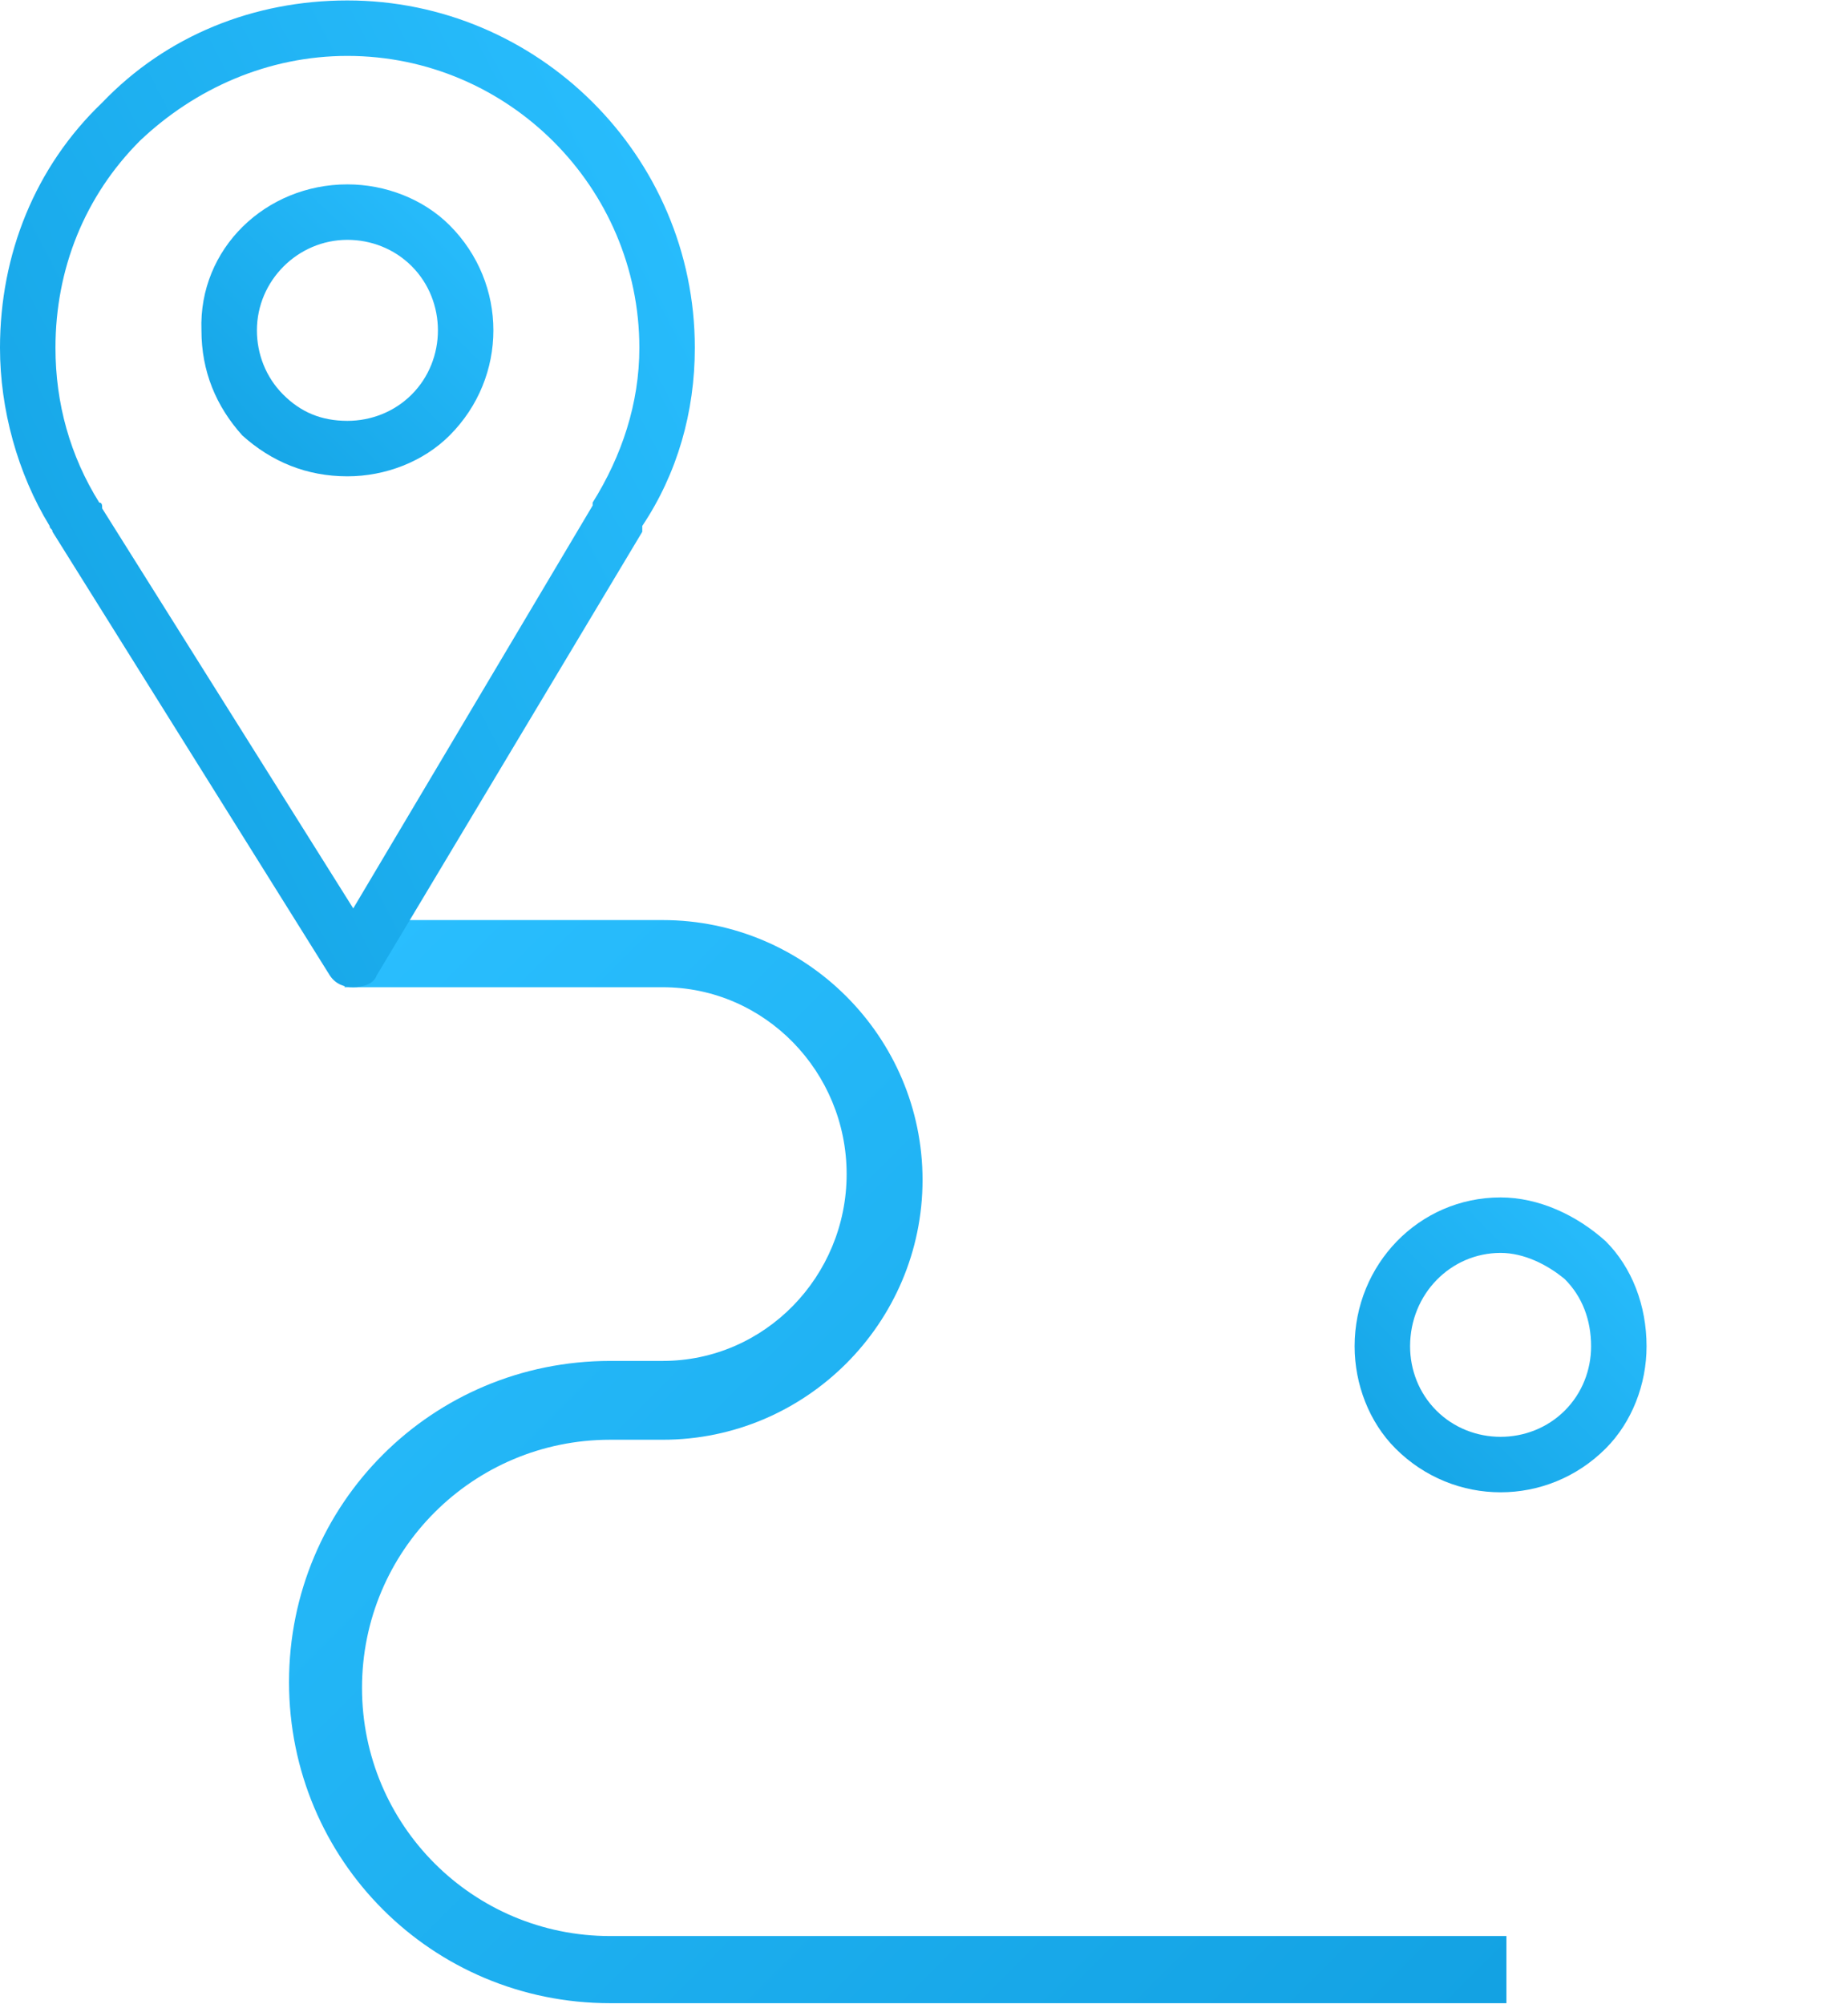
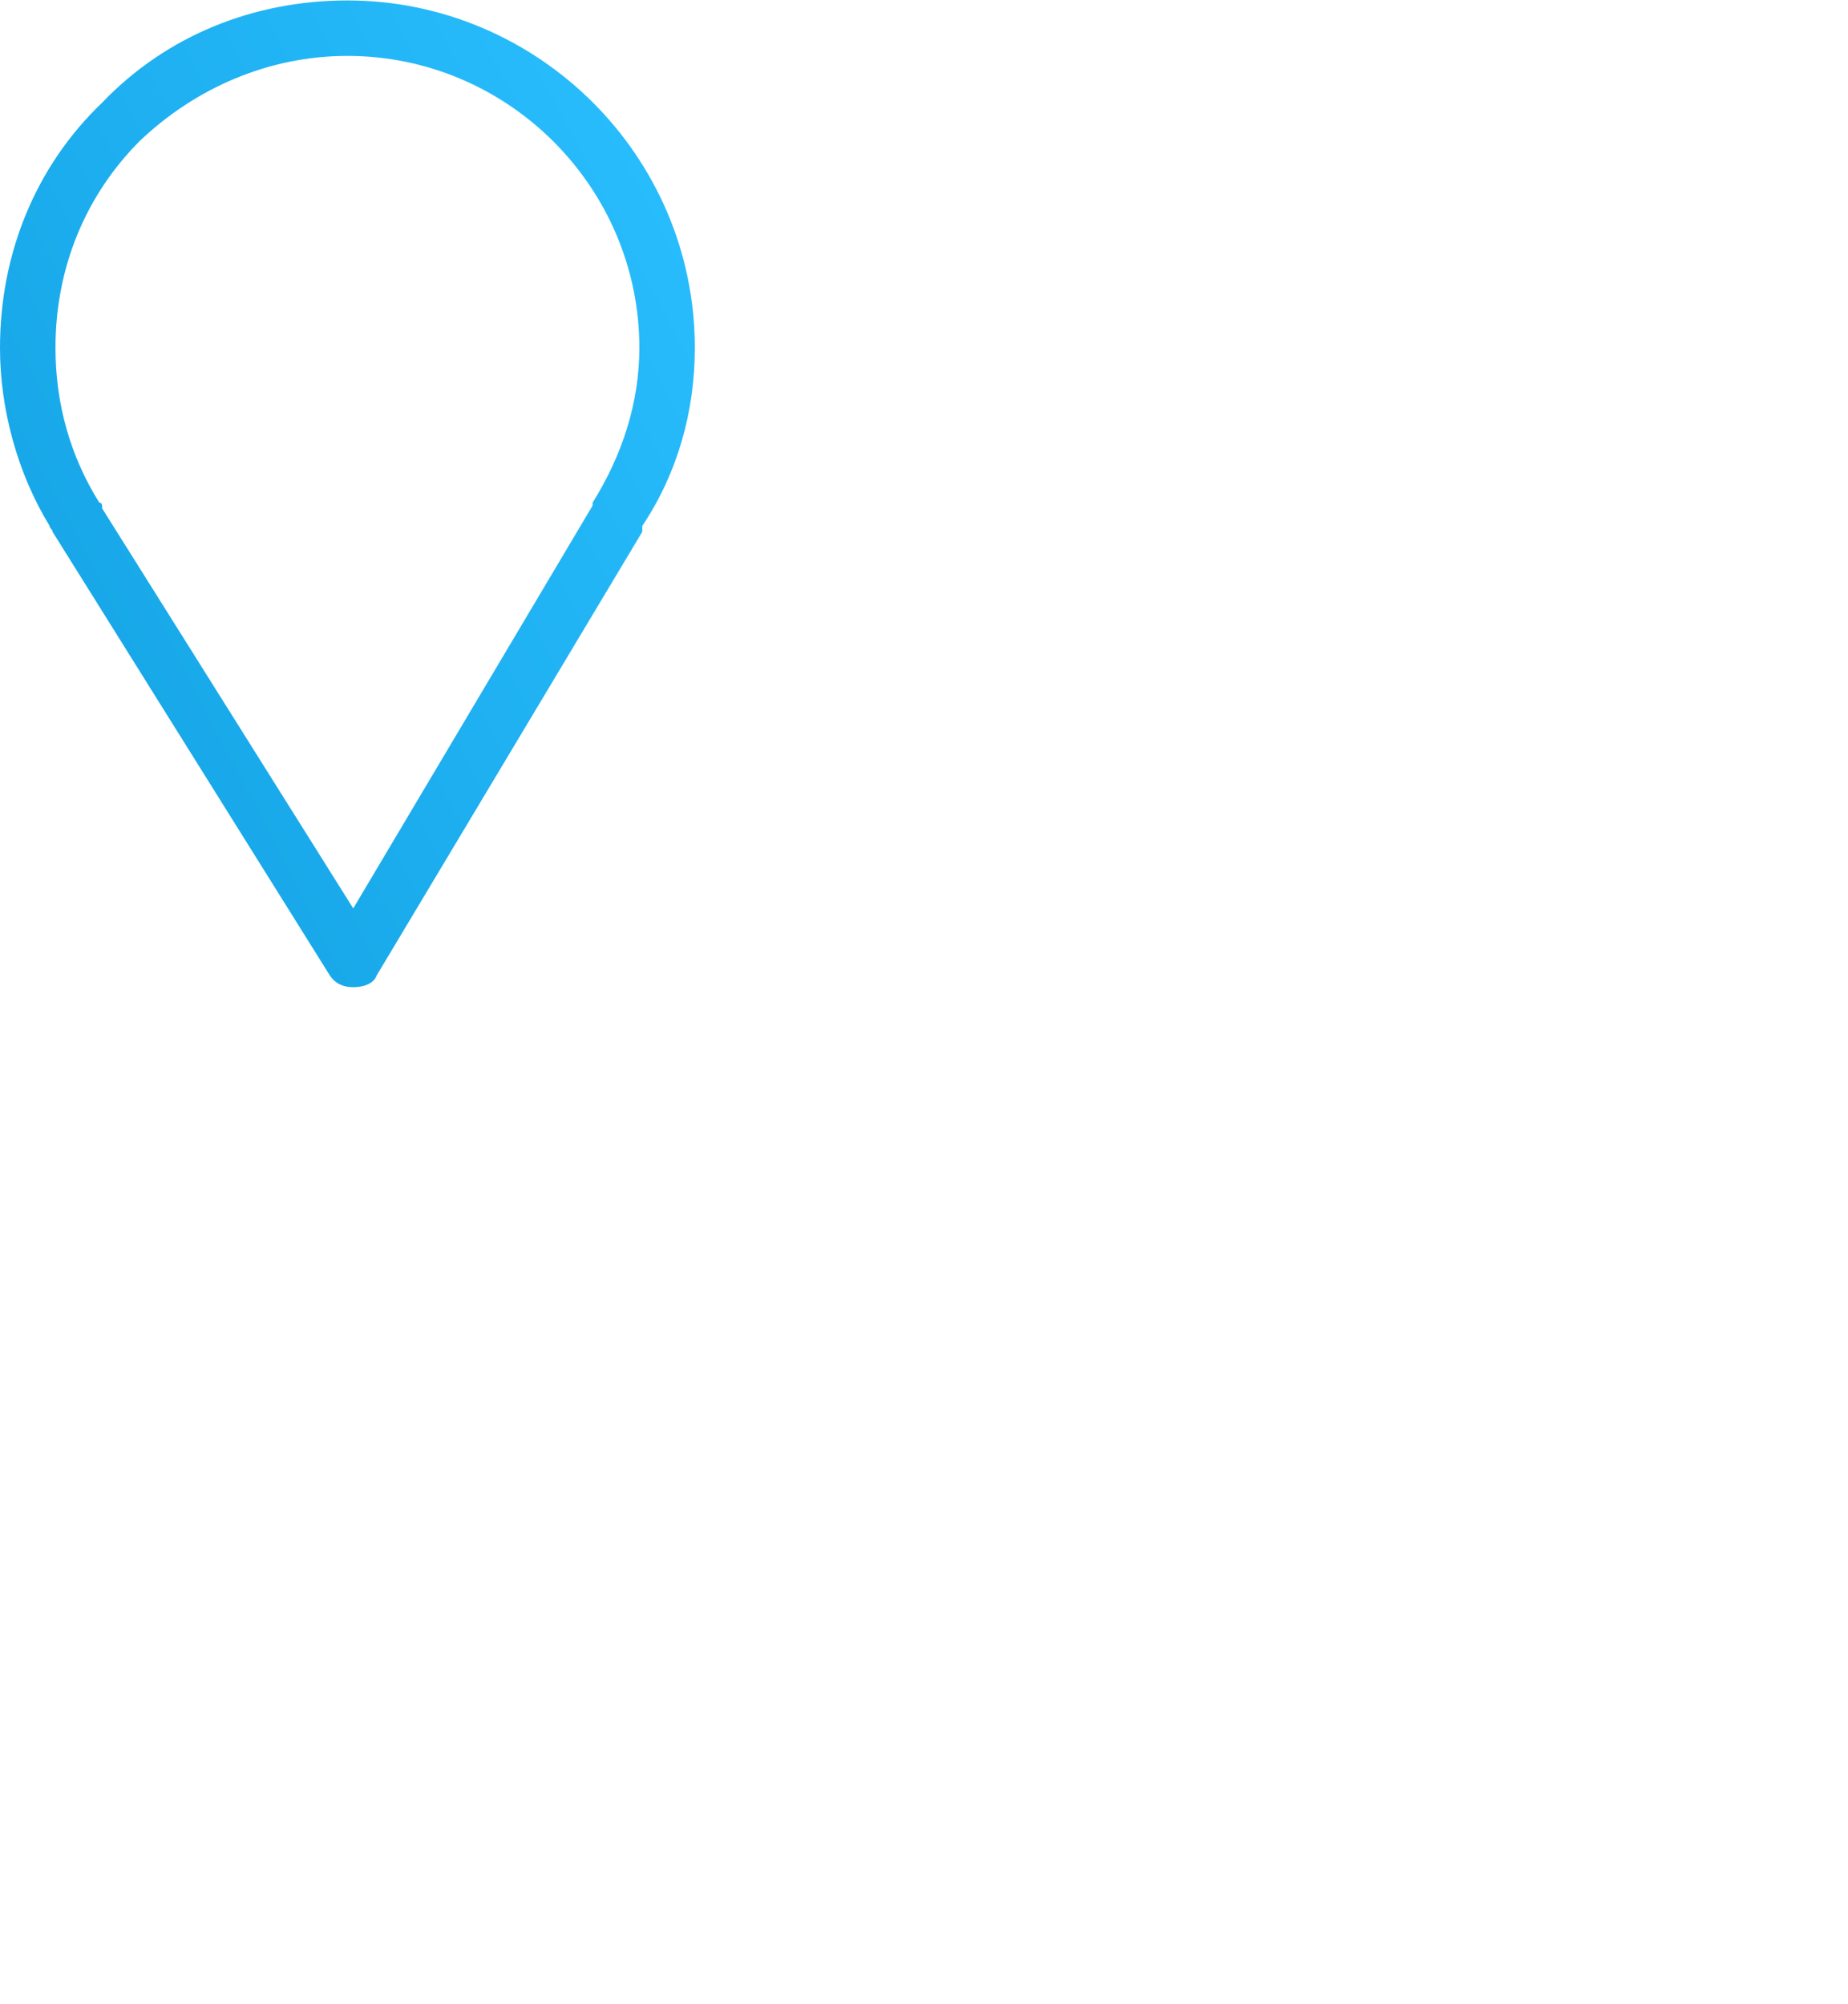
<svg xmlns="http://www.w3.org/2000/svg" xmlns:xlink="http://www.w3.org/1999/xlink" xml:space="preserve" width="665px" height="721px" style="shape-rendering:geometricPrecision; text-rendering:geometricPrecision; image-rendering:optimizeQuality; fill-rule:evenodd; clip-rule:evenodd" viewBox="0 0 633 686">
  <defs>
    <style type="text/css">  .fil2 {fill:url(#id0)} .fil0 {fill:url(#id1)} .fil1 {fill:url(#id2)}  </style>
    <linearGradient id="id0" gradientUnits="objectBoundingBox" x1="99.987%" y1="0%" x2="0.012%" y2="100.013%">
      <stop offset="0" style="stop-color:#2ABFFF" />
      <stop offset="1" style="stop-color:#13A2E3" />
    </linearGradient>
    <linearGradient id="id1" gradientUnits="userSpaceOnUse" xlink:href="#id0" x1="114.197" y1="307.385" x2="500.368" y2="693.556"> </linearGradient>
    <linearGradient id="id2" gradientUnits="objectBoundingBox" xlink:href="#id0" x1="105.732%" y1="10.839%" x2="0%" y2="89.161%"> </linearGradient>
  </defs>
  <g id="Слой_x0020_1">
-     <path class="fil0" d="M120 315l107 0c49,0 89,40 89,89 0,49 -40,89 -89,89l-18 0c-47,0 -85,38 -85,85 0,47 38,85 85,85l307 0 0 23c0,0 0,0 0,0l-307 0c-61,0 -110,-49 -110,-110 0,-61 49,-110 110,-110l18 0c35,0 63,-29 63,-64 0,-35 -28,-64 -63,-64l-109 0 2 -23z" />
    <g id="_622253232">
      <path class="fil1" d="M121 338c0,0 0,0 0,0 3,0 7,-1 8,-4l91 -152c0,-1 0,-1 0,-2 12,-18 18,-39 18,-61 0,-66 -54,-119 -119,-119 0,0 0,0 0,0 -32,0 -62,12 -84,35 -23,22 -35,52 -35,84l0 0c0,21 6,43 17,61 0,1 1,1 1,2l95 152c2,3 5,4 8,4zm82 -165l-82 138 -86 -137c0,-1 0,-2 -1,-2 -10,-16 -15,-34 -15,-53 0,0 0,0 0,0 0,-27 10,-52 29,-71 19,-18 44,-29 71,-29 0,0 0,0 0,0 55,0 100,45 100,100 0,19 -6,37 -16,53 0,0 0,1 0,1z" />
-       <path class="fil2" d="M119 163c0,0 0,0 0,0 13,0 26,-5 35,-14 10,-10 15,-23 15,-36 0,-13 -5,-26 -15,-36 -9,-9 -22,-14 -35,-14 0,0 0,0 0,0 -28,0 -51,22 -50,50l0 0c0,14 5,26 14,36 10,9 22,14 36,14zm0 -81c8,0 16,3 22,9 6,6 9,14 9,22 0,8 -3,16 -9,22 -6,6 -14,9 -22,9 0,0 0,0 0,0 -9,0 -16,-3 -22,-9 -6,-6 -9,-14 -9,-22 0,-17 14,-31 31,-31 0,0 0,0 0,0zm-41 31l0 0 0 0z" />
    </g>
    <g id="_622251000">
-       <path class="fil1" d="M516 686c0,0 0,0 0,0 4,0 7,-2 8,-5l91 -152c0,0 0,-1 1,-1 11,-19 17,-40 17,-62 0,-65 -54,-118 -119,-118 0,0 0,0 0,0 -32,0 -62,12 -84,35 -23,22 -35,52 -35,84l0 0c0,21 6,42 17,61 1,0 1,1 1,2l95 151c2,3 5,5 8,5zm82 -165l-82 137 -86 -137c0,0 0,-1 0,-1 -10,-17 -16,-35 -16,-53 0,0 0,0 0,0 0,-27 11,-52 29,-71 19,-19 44,-29 71,-29 0,0 0,0 0,0 55,0 100,44 100,99 0,19 -5,37 -15,53 -1,1 -1,1 -1,2z" />
-       <path class="fil2" d="M514 511c0,0 0,0 0,0 13,0 26,-5 36,-15 9,-9 14,-22 14,-35 0,-14 -5,-27 -14,-36 -10,-9 -23,-15 -36,-15 0,0 0,0 0,0 -28,0 -50,23 -50,51l0 0c0,13 5,26 14,35 10,10 23,15 36,15zm0 -82c8,0 16,4 22,9 6,6 9,14 9,23 0,8 -3,16 -9,22 -6,6 -14,9 -22,9 0,0 0,0 0,0 -8,0 -16,-3 -22,-9 -6,-6 -9,-14 -9,-22 0,-18 14,-32 31,-32 0,0 0,0 0,0zm-41 32l0 0 0 0z" />
-     </g>
+       </g>
  </g>
</svg>